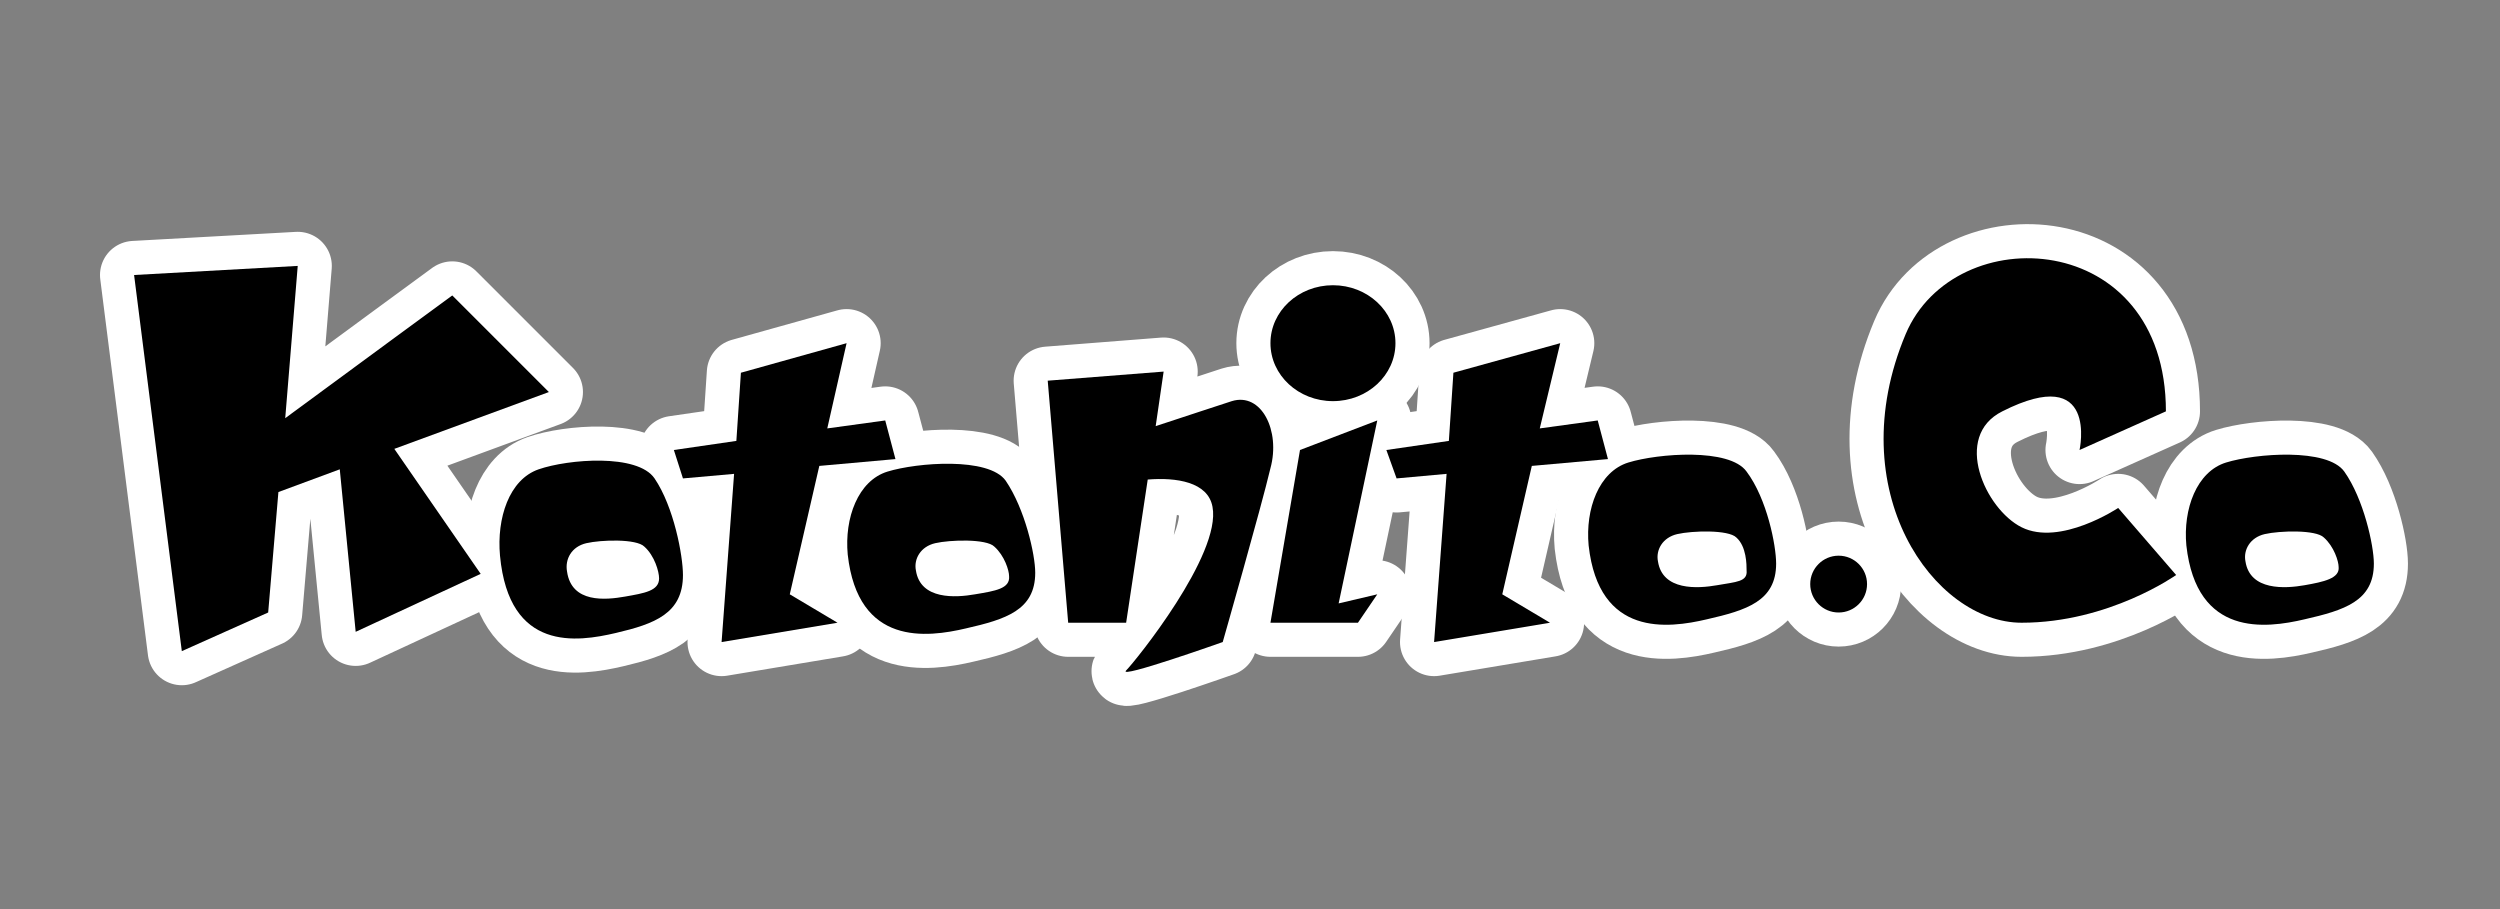
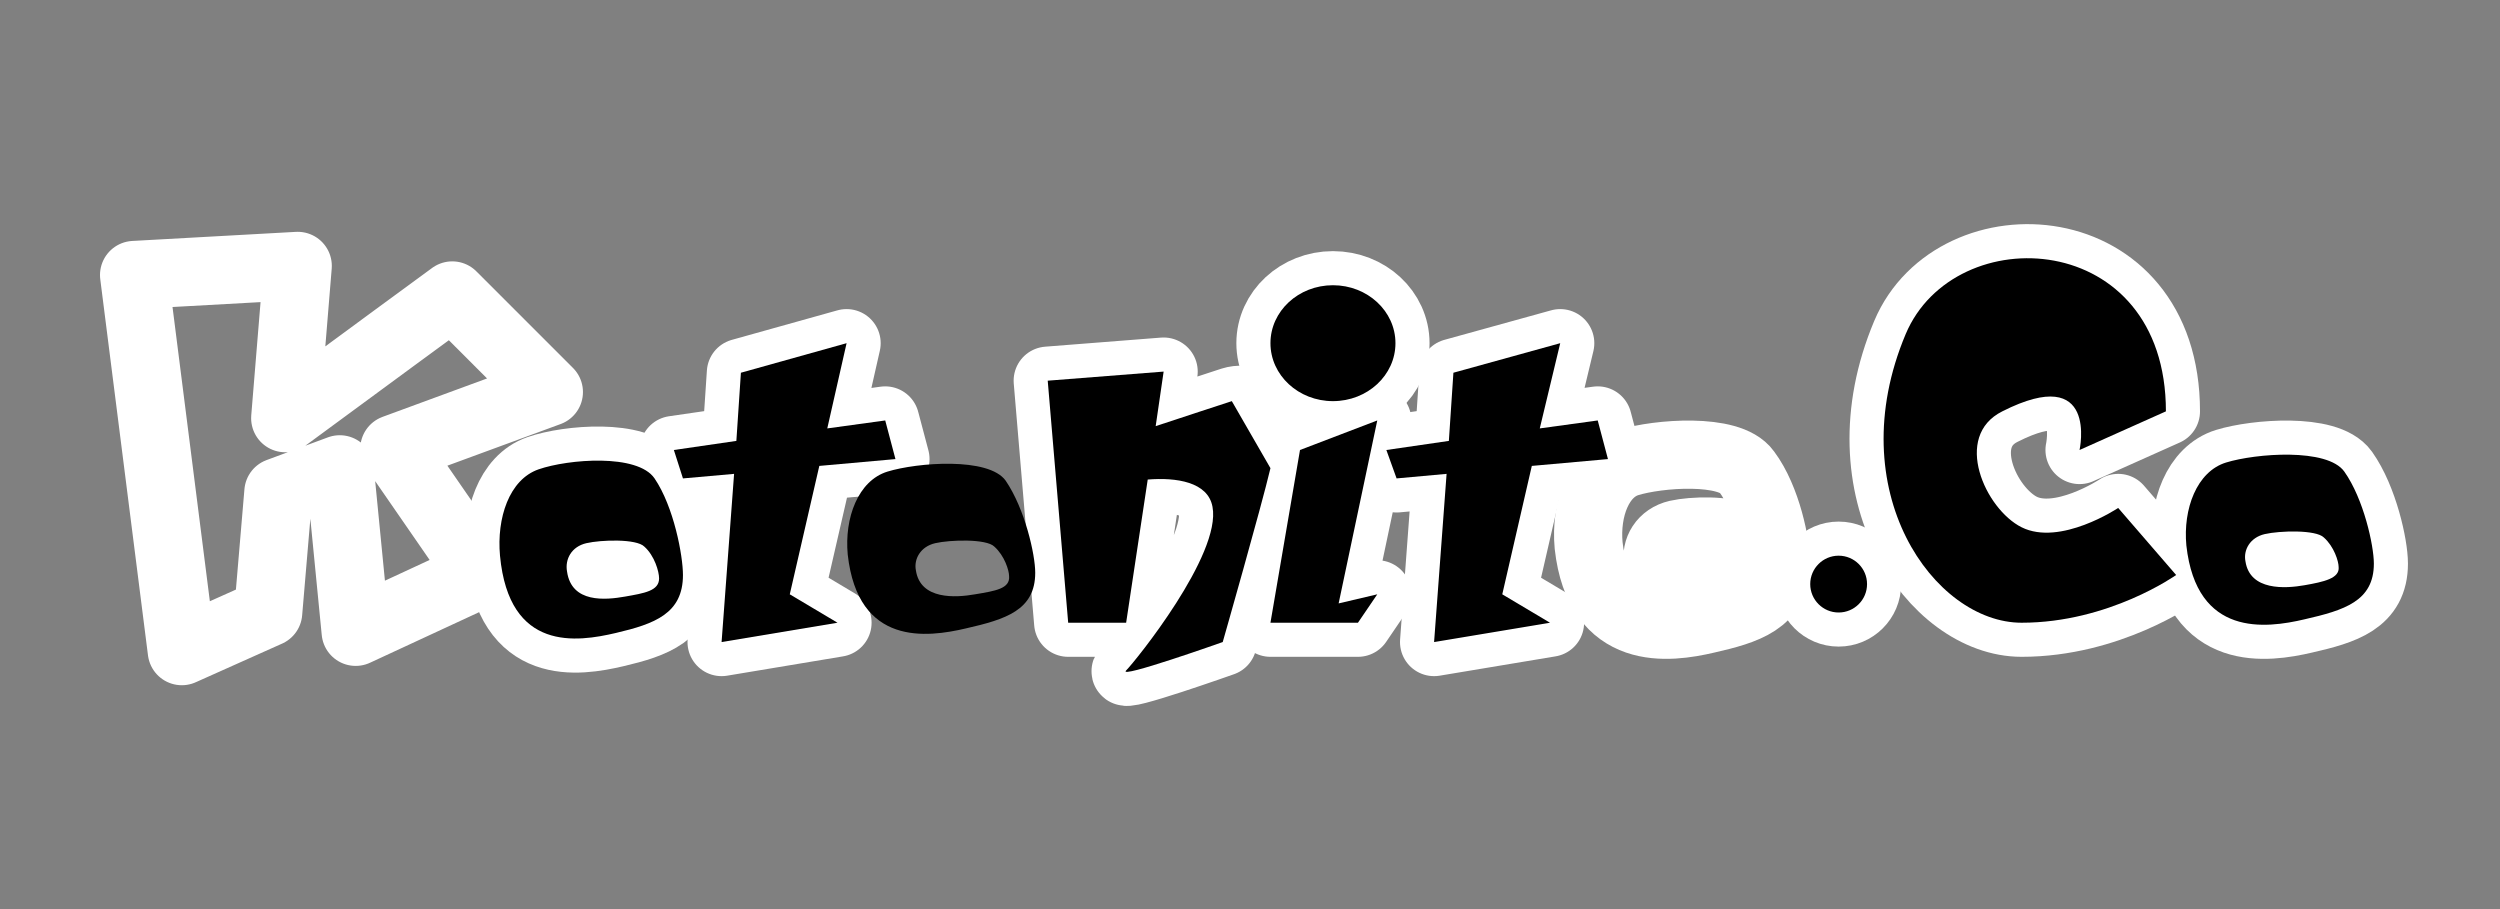
<svg xmlns="http://www.w3.org/2000/svg" version="1.1" id="レイヤー_1" x="0px" y="0px" viewBox="0 0 220 80" style="enable-background:new 0 0 220 80;" xml:space="preserve">
  <rect x="0" y="0" width="220" height="80" fill="#808080" stroke="none" />
  <style type="text/css">
	.st0{fill:none;stroke:#FFFFFF;stroke-width:6;stroke-linecap:round;stroke-linejoin:round;stroke-miterlimit:10;}
</style>
  <g>
    <g>
      <path class="st0" d="M48.3,34.5L39.8,26c0,0-8.6,6.3-14.7,10.8l1.1-13.4l-14.4,0.8l4.2,33.1l7.6-3.4l0.9-10.6l5.4-2l1.4,14.3    l11-5.1l-7.6-11L48.3,34.5z" />
      <path class="st0" d="M57.6,42.1c-1.5-2.2-7.6-1.7-10.2-0.8s-3.7,4.3-3.4,7.6c0.8,8.5,6.8,7.6,10.2,6.8s5.9-1.7,5.9-5.1    C60.1,48.9,59.3,44.6,57.6,42.1z M55,52.5c-1.7,0.3-4.7,0.6-5.1-2.2c-0.2-1.1,0.4-2.2,1.7-2.5c1.3-0.3,4.4-0.4,5.1,0.3    c0.9,0.8,1.3,2.2,1.3,2.8C58,52,56.7,52.2,55,52.5z" />
-       <path class="st0" d="M88.5,42.3c-1.5-2.1-7.8-1.6-10.4-0.8s-3.8,4.1-3.5,7.3c0.9,8.1,7,7.3,10.4,6.5c3.5-0.8,6.1-1.6,6.1-4.9    C91.1,48.8,90.2,44.8,88.5,42.3z M85.8,52.3c-1.7,0.3-4.8,0.5-5.2-2.1c-0.2-1,0.4-2.1,1.7-2.4c1.3-0.3,4.5-0.4,5.2,0.3    c0.9,0.8,1.3,2.1,1.3,2.6C88.9,51.8,87.6,52,85.8,52.3z" />
      <path class="st0" d="M153.7,41.5c-1.5-2.1-7.8-1.6-10.4-0.8c-2.6,0.8-3.8,4.1-3.5,7.3c0.9,8.1,7,7.3,10.4,6.5    c3.5-0.8,6.1-1.6,6.1-4.9C156.3,48,155.5,43.9,153.7,41.5z M151.1,51.5c-1.7,0.3-4.8,0.5-5.2-2.1c-0.2-1,0.4-2.1,1.7-2.4    s4.5-0.4,5.2,0.3c0.9,0.8,0.9,2.4,0.9,2.9C153.8,51.2,152.8,51.2,151.1,51.5z" />
      <path class="st0" d="M206.3,41.5c-1.5-2.1-7.8-1.6-10.4-0.8s-3.8,4.1-3.5,7.3c0.9,8.1,7,7.3,10.4,6.5c3.5-0.8,6.1-1.6,6.1-4.9    C208.9,48,208,43.9,206.3,41.5z M202.8,51.5c-1.7,0.3-4.8,0.5-5.2-2.1c-0.2-1,0.4-2.1,1.7-2.4s4.5-0.4,5.2,0.3    c0.9,0.8,1.3,2.1,1.3,2.6C205.9,50.9,204.5,51.2,202.8,51.5z" />
      <polygon class="st0" points="72.1,41 78.8,40.4 77.9,37 72.8,37.7 74.5,30.2 65.2,32.8 64.8,38.8 59.3,39.6 60.1,42.1 64.6,41.7     63.5,56.5 73.7,54.8 69.5,52.3   " />
      <polygon class="st0" points="134.8,41 141.5,40.4 140.6,37 135.5,37.7 137.3,30.2 127.9,32.8 127.5,38.8 122,39.6 122.9,42.1     127.3,41.7 126.2,56.5 136.4,54.8 132.2,52.3   " />
      <path class="st0" d="M108.4,35.3c-1.2,0.4-4,1.3-6.7,2.2l0.7-4.8l-10.2,0.8L94,54.8h5.1l1.9-12.6c2.5-0.2,5.3,0.2,5.7,2.4    c0.8,4.2-6.8,13.6-7.6,14.4c-0.8,0.8,8.5-2.5,8.5-2.5s3.4-11.9,4.2-15.3C112.7,37.9,111,34.5,108.4,35.3z" />
      <polygon class="st0" points="114.4,39.6 121.2,37 117.8,53.1 121.2,52.3 119.5,54.8 111.8,54.8   " />
      <ellipse class="st0" cx="117.3" cy="30.2" rx="5.5" ry="5.1" />
      <circle class="st0" cx="161.8" cy="51.4" r="2.5" />
      <path class="st0" d="M183,39.6l7.6-3.4c0-16.1-18.6-17-22.9-6.8c-5.8,13.8,2.5,25.4,10.2,25.4s13.6-4.2,13.6-4.2l-5.1-5.9    c0,0-5.1,3.4-8.5,1.7c-3.2-1.6-6.1-8-1.7-10.2C184.7,31.9,183,39.6,183,39.6z" />
    </g>
    <g>
-       <path d="M48.3,34.5L39.8,26c0,0-8.6,6.3-14.7,10.8l1.1-13.4l-14.4,0.8l4.2,33.1l7.6-3.4l0.9-10.6l5.4-2l1.4,14.3l11-5.1l-7.6-11    L48.3,34.5z" />
      <path d="M57.6,42.1c-1.5-2.2-7.6-1.7-10.2-0.8s-3.7,4.3-3.4,7.6c0.8,8.5,6.8,7.6,10.2,6.8s5.9-1.7,5.9-5.1    C60.1,48.9,59.3,44.6,57.6,42.1z M55,52.5c-1.7,0.3-4.7,0.6-5.1-2.2c-0.2-1.1,0.4-2.2,1.7-2.5c1.3-0.3,4.4-0.4,5.1,0.3    c0.9,0.8,1.3,2.2,1.3,2.8C58,52,56.7,52.2,55,52.5z" />
      <path d="M88.5,42.3c-1.5-2.1-7.8-1.6-10.4-0.8s-3.8,4.1-3.5,7.3c0.9,8.1,7,7.3,10.4,6.5c3.5-0.8,6.1-1.6,6.1-4.9    C91.1,48.8,90.2,44.8,88.5,42.3z M85.8,52.3c-1.7,0.3-4.8,0.5-5.2-2.1c-0.2-1,0.4-2.1,1.7-2.4c1.3-0.3,4.5-0.4,5.2,0.3    c0.9,0.8,1.3,2.1,1.3,2.6C88.9,51.8,87.6,52,85.8,52.3z" />
-       <path d="M153.7,41.5c-1.5-2.1-7.8-1.6-10.4-0.8c-2.6,0.8-3.8,4.1-3.5,7.3c0.9,8.1,7,7.3,10.4,6.5c3.5-0.8,6.1-1.6,6.1-4.9    C156.3,48,155.5,43.9,153.7,41.5z M151.1,51.5c-1.7,0.3-4.8,0.5-5.2-2.1c-0.2-1,0.4-2.1,1.7-2.4s4.5-0.4,5.2,0.3    c0.9,0.8,0.9,2.4,0.9,2.9C153.8,51.2,152.8,51.2,151.1,51.5z" />
      <path d="M206.3,41.5c-1.5-2.1-7.8-1.6-10.4-0.8s-3.8,4.1-3.5,7.3c0.9,8.1,7,7.3,10.4,6.5c3.5-0.8,6.1-1.6,6.1-4.9    C208.9,48,208,43.9,206.3,41.5z M202.8,51.5c-1.7,0.3-4.8,0.5-5.2-2.1c-0.2-1,0.4-2.1,1.7-2.4s4.5-0.4,5.2,0.3    c0.9,0.8,1.3,2.1,1.3,2.6C205.9,50.9,204.5,51.2,202.8,51.5z" />
      <polygon points="72.1,41 78.8,40.4 77.9,37 72.8,37.7 74.5,30.2 65.2,32.8 64.8,38.8 59.3,39.6 60.1,42.1 64.6,41.7 63.5,56.5     73.7,54.8 69.5,52.3   " />
      <polygon points="134.8,41 141.5,40.4 140.6,37 135.5,37.7 137.3,30.2 127.9,32.8 127.5,38.8 122,39.6 122.9,42.1 127.3,41.7     126.2,56.5 136.4,54.8 132.2,52.3   " />
-       <path d="M108.4,35.3c-1.2,0.4-4,1.3-6.7,2.2l0.7-4.8l-10.2,0.8L94,54.8h5.1l1.9-12.6c2.5-0.2,5.3,0.2,5.7,2.4    c0.8,4.2-6.8,13.6-7.6,14.4c-0.8,0.8,8.5-2.5,8.5-2.5s3.4-11.9,4.2-15.3C112.7,37.9,111,34.5,108.4,35.3z" />
+       <path d="M108.4,35.3c-1.2,0.4-4,1.3-6.7,2.2l0.7-4.8l-10.2,0.8L94,54.8h5.1l1.9-12.6c2.5-0.2,5.3,0.2,5.7,2.4    c0.8,4.2-6.8,13.6-7.6,14.4c-0.8,0.8,8.5-2.5,8.5-2.5s3.4-11.9,4.2-15.3z" />
      <polygon points="114.4,39.6 121.2,37 117.8,53.1 121.2,52.3 119.5,54.8 111.8,54.8   " />
      <ellipse cx="117.3" cy="30.2" rx="5.5" ry="5.1" />
      <circle cx="161.8" cy="51.4" r="2.5" />
      <path d="M183,39.6l7.6-3.4c0-16.1-18.6-17-22.9-6.8c-5.8,13.8,2.5,25.4,10.2,25.4s13.6-4.2,13.6-4.2l-5.1-5.9c0,0-5.1,3.4-8.5,1.7    c-3.2-1.6-6.1-8-1.7-10.2C184.7,31.9,183,39.6,183,39.6z" />
    </g>
  </g>
</svg>